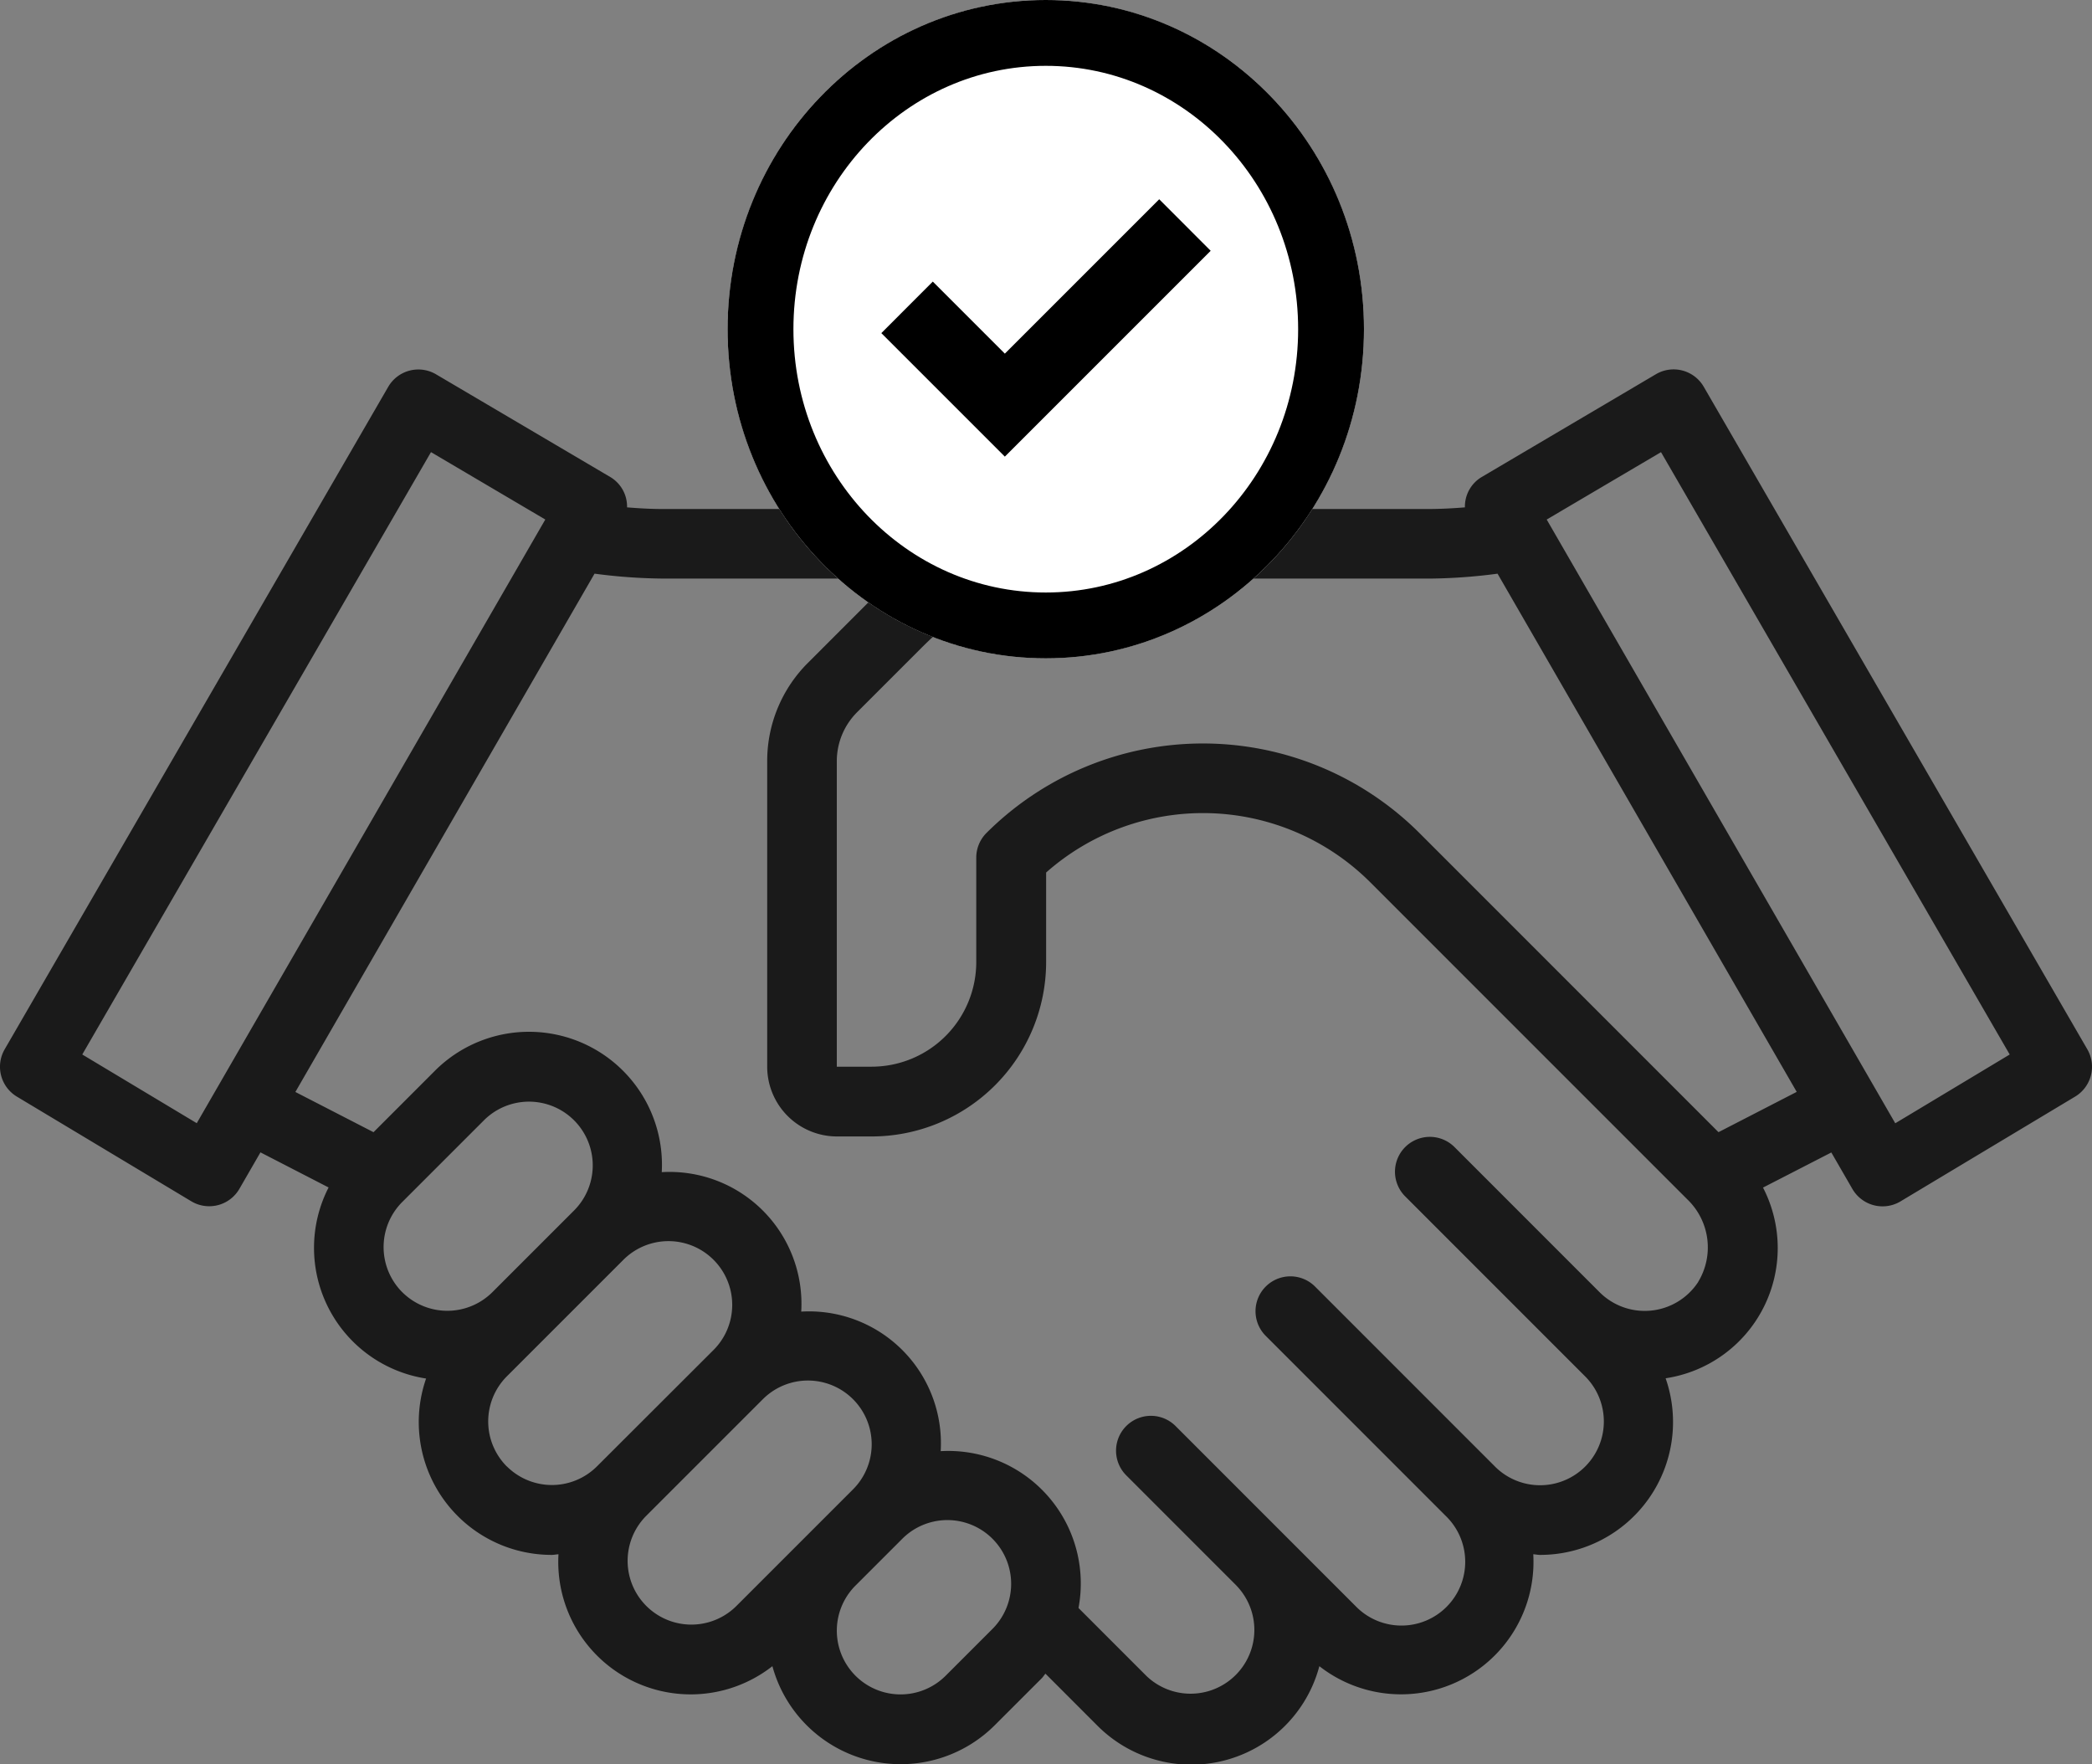
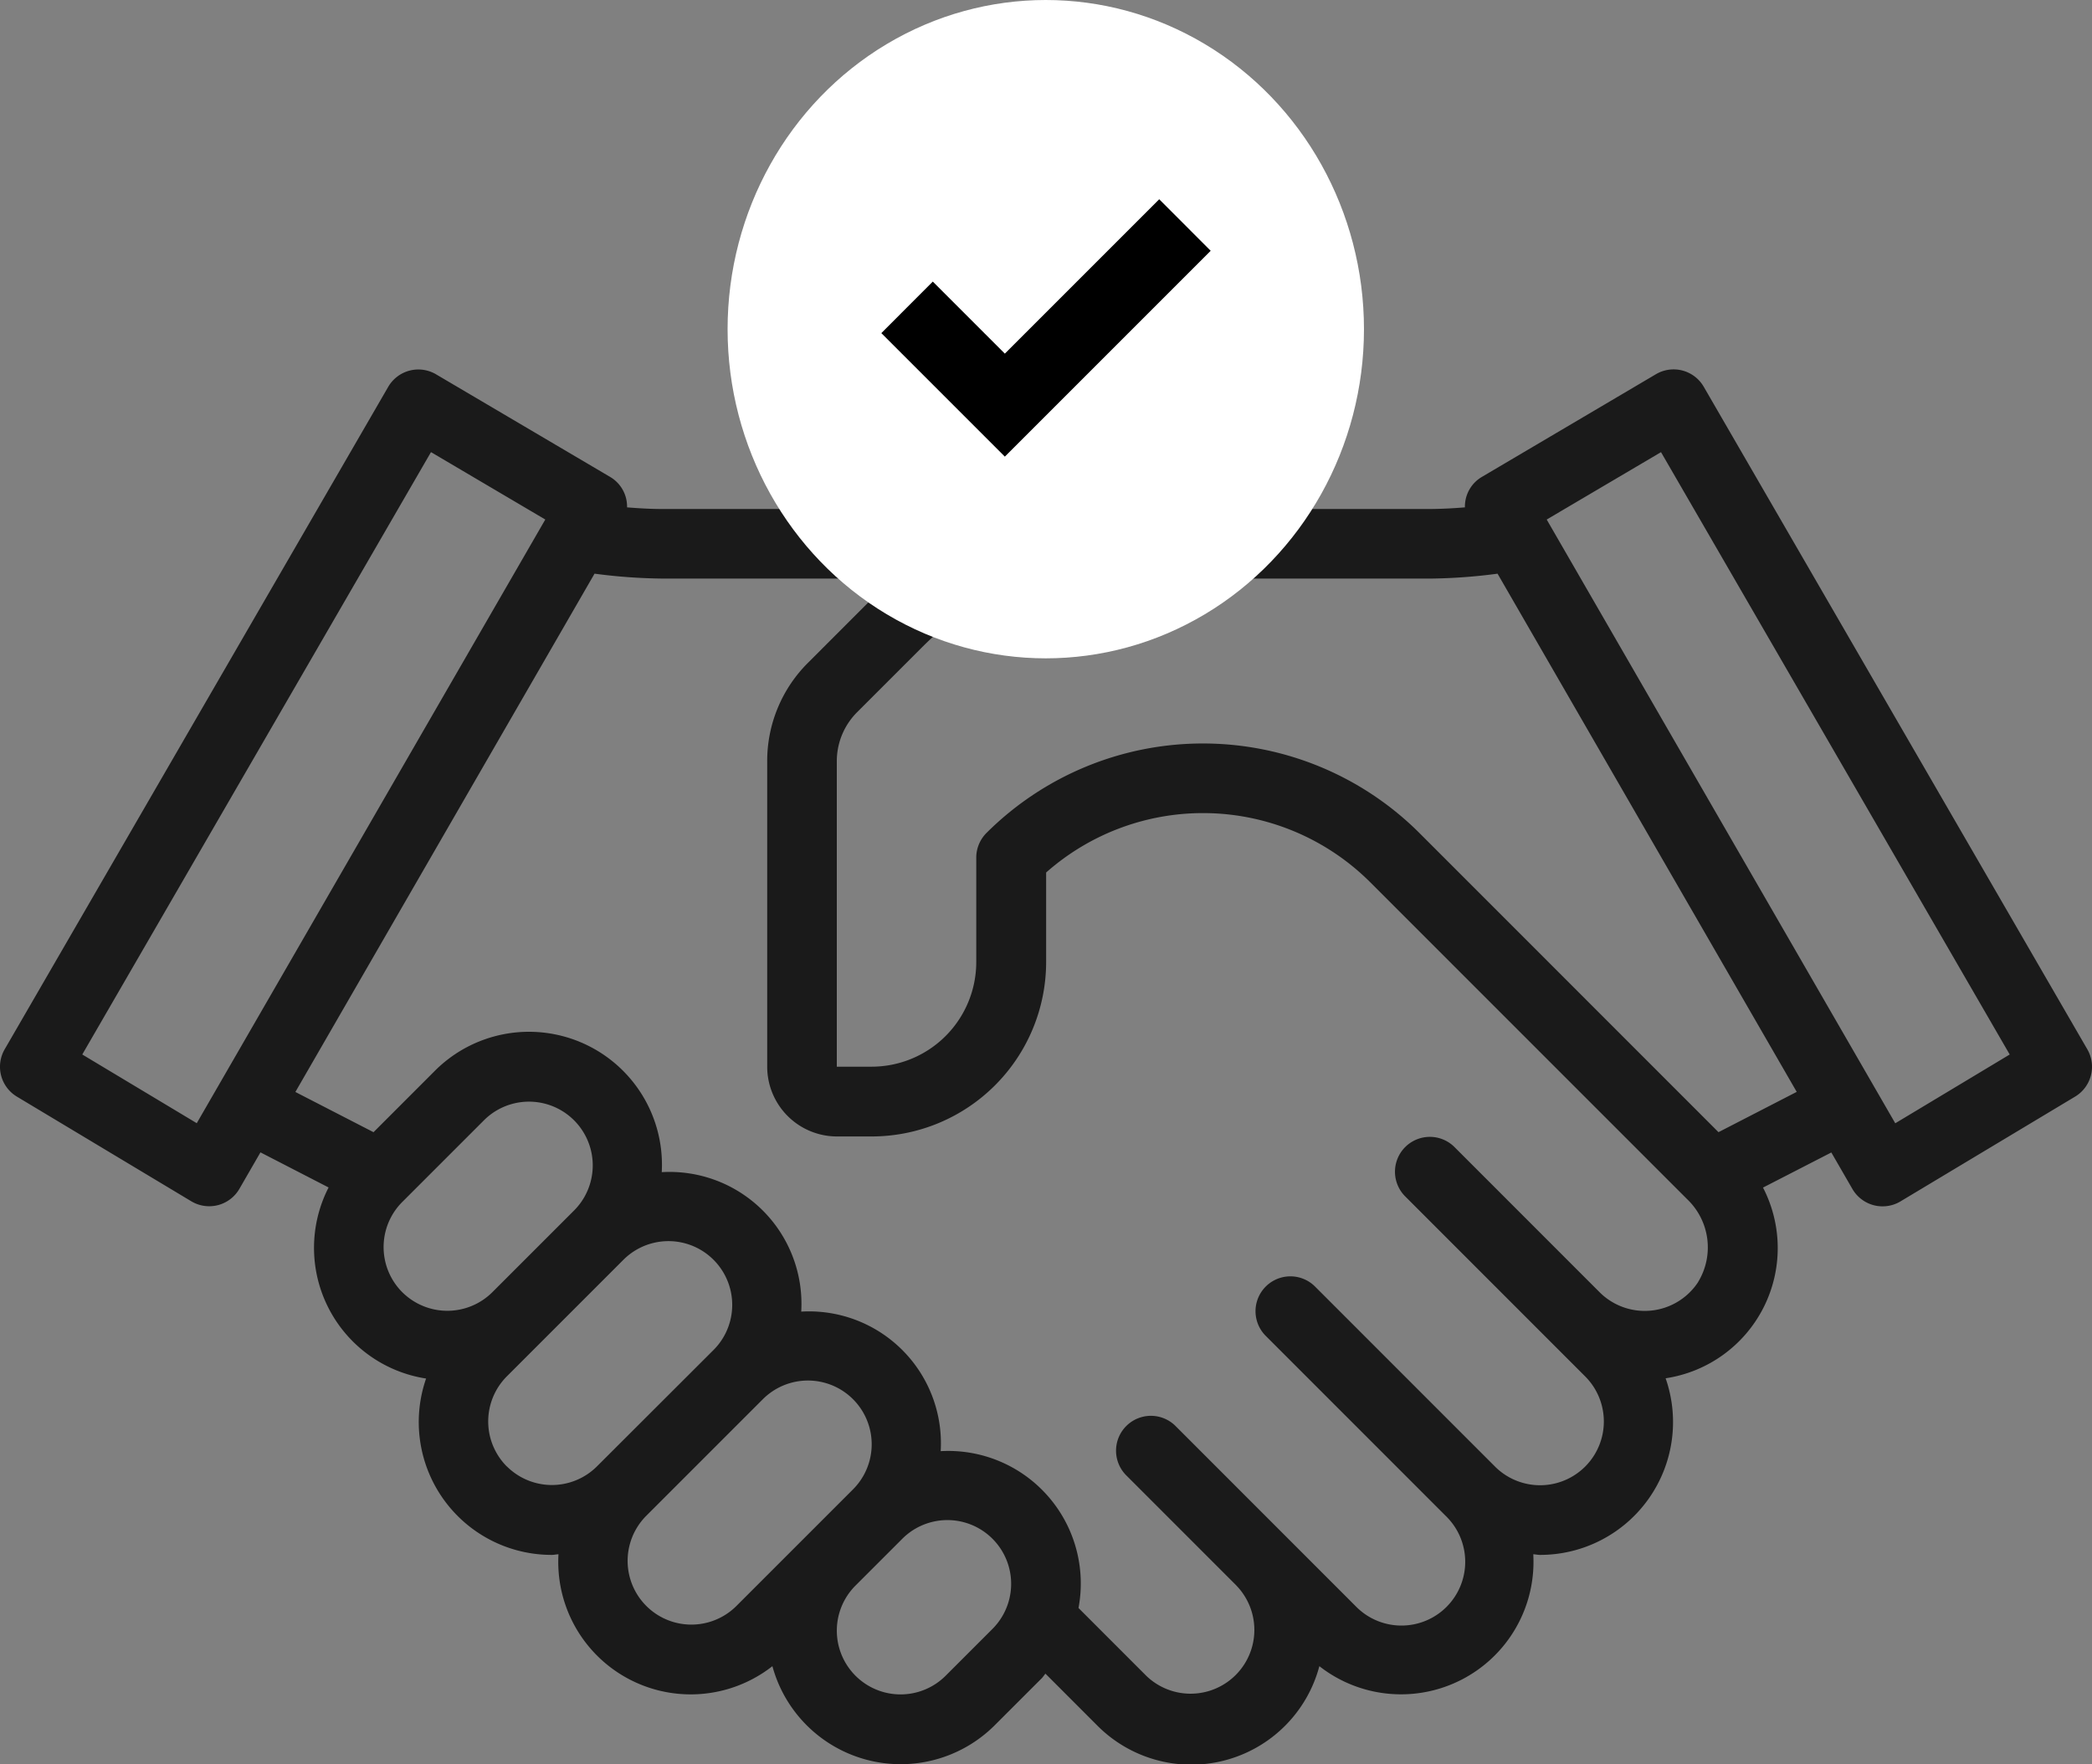
<svg xmlns="http://www.w3.org/2000/svg" width="95.332" height="80.388" viewBox="0 0 95.332 80.388">
  <rect x="0" y="0" width="95.332" height="80.388" fill="#808080" stroke="none" />
  <g id="k27" transform="translate(-1309.844 -5354)">
    <path id="Path_48" data-name="Path 48" d="M111.118,187.673,93.64,157.485a1.587,1.587,0,0,0-2.182-.572L83.514,161.6a1.567,1.567,0,0,0-.758,1.379c-.553.045-1.092.073-1.614.075H64.437a10.428,10.428,0,0,0-1.607.133,10.9,10.9,0,0,0-1.524-.133H46.188c-.521,0-1.06-.03-1.613-.075a1.567,1.567,0,0,0-.758-1.379l-7.945-4.683a1.588,1.588,0,0,0-2.182.572L16.214,187.673a1.588,1.588,0,0,0,.557,2.159l7.944,4.767a1.58,1.58,0,0,0,.817.227,1.61,1.61,0,0,0,.4-.05,1.589,1.589,0,0,0,.978-.744l.959-1.661,3.105,1.6a6.027,6.027,0,0,0,4.443,8.707,6.053,6.053,0,0,0,5.733,8.036c.1,0,.2-.024.3-.029a6.035,6.035,0,0,0,9.748,5.1,6.06,6.06,0,0,0,10.136,2.688l2.134-2.133c.066-.066.111-.144.173-.213l2.345,2.346a6.038,6.038,0,0,0,10.137-2.688,6.037,6.037,0,0,0,9.748-5.1c.1.005.2.029.3.029a6.054,6.054,0,0,0,5.731-8.048,6,6,0,0,0,4.438-8.69l3.113-1.6.959,1.661a1.594,1.594,0,0,0,.978.744,1.615,1.615,0,0,0,.4.05,1.579,1.579,0,0,0,.817-.227l7.945-4.767A1.589,1.589,0,0,0,111.118,187.673Zm-86.152,3.369-5.217-3.131,15.891-27.449,5.209,3.071Zm9.364,7.7a2.909,2.909,0,0,1,0-4.109l3.722-3.722a2.905,2.905,0,0,1,4.108,4.109l-3.722,3.722A2.909,2.909,0,0,1,34.33,198.741Zm4.767,7.944a2.908,2.908,0,0,1,0-4.108l5.311-5.311a2.905,2.905,0,0,1,4.108,4.109L43.2,206.684A2.908,2.908,0,0,1,39.1,206.684ZM49.56,213.04a2.905,2.905,0,1,1-4.108-4.109l5.311-5.311a2.905,2.905,0,0,1,4.109,4.108Zm11.667,1.047-2.134,2.134a2.905,2.905,0,0,1-4.108-4.109l2.133-2.133a2.905,2.905,0,0,1,4.109,4.108Zm32.153-15.8a2.91,2.91,0,0,1-4.486.458l-6.627-6.629a1.589,1.589,0,0,0-2.247,2.247l6.627,6.629,1.589,1.589a2.905,2.905,0,0,1-4.109,4.108l-8.215-8.217a1.589,1.589,0,0,0-2.247,2.247l8.215,8.217a2.906,2.906,0,1,1-4.109,4.109l-8.215-8.217a1.589,1.589,0,0,0-2.247,2.247l5.03,5.031.008.011a2.906,2.906,0,0,1-4.109,4.109l-3.091-3.092a6.039,6.039,0,0,0-6.28-7.147,6.011,6.011,0,0,0-6.355-6.359,6.011,6.011,0,0,0-6.356-6.355,6.06,6.06,0,0,0-10.351-4.606l-2.784,2.785-3.561-1.833L43.093,166a25.019,25.019,0,0,0,3.1.224h10.53c-.33.289-.662.6-.992.927l-2.908,2.908a6.312,6.312,0,0,0-1.862,4.494v13.915a3.182,3.182,0,0,0,3.178,3.178h1.588a7.954,7.954,0,0,0,7.945-7.945v-4.082a10.789,10.789,0,0,1,14.767.441l14.451,14.452A3.032,3.032,0,0,1,93.38,198.283Zm.932-6.836L80.68,177.816a13.968,13.968,0,0,0-19.726,0,1.59,1.59,0,0,0-.466,1.123V183.7a4.771,4.771,0,0,1-4.767,4.767H54.133V174.555a3.155,3.155,0,0,1,.931-2.247l2.908-2.908c2.195-2.2,4.188-3.175,6.465-3.175H81.143a25.045,25.045,0,0,0,3.1-.224l13.633,23.614Zm8.055-.405L86.483,163.534l5.209-3.071,15.89,27.449Z" transform="translate(1293.844 5214.141)" fill="#1a1a1a" />
    <g id="Ellipse_24" data-name="Ellipse 24" transform="translate(1343 5354)" fill="#fff" stroke="#000" stroke-width="3">
      <ellipse cx="14.5" cy="15" rx="14.5" ry="15" stroke="none" />
-       <ellipse cx="14.5" cy="15" rx="13" ry="13.5" fill="none" />
    </g>
    <path id="checkmark1" d="M12.663,4,5.628,11.035,2.345,7.752,0,10.1l5.628,5.628,9.38-9.38Z" transform="translate(1350.006 5359.08)" />
  </g>
</svg>